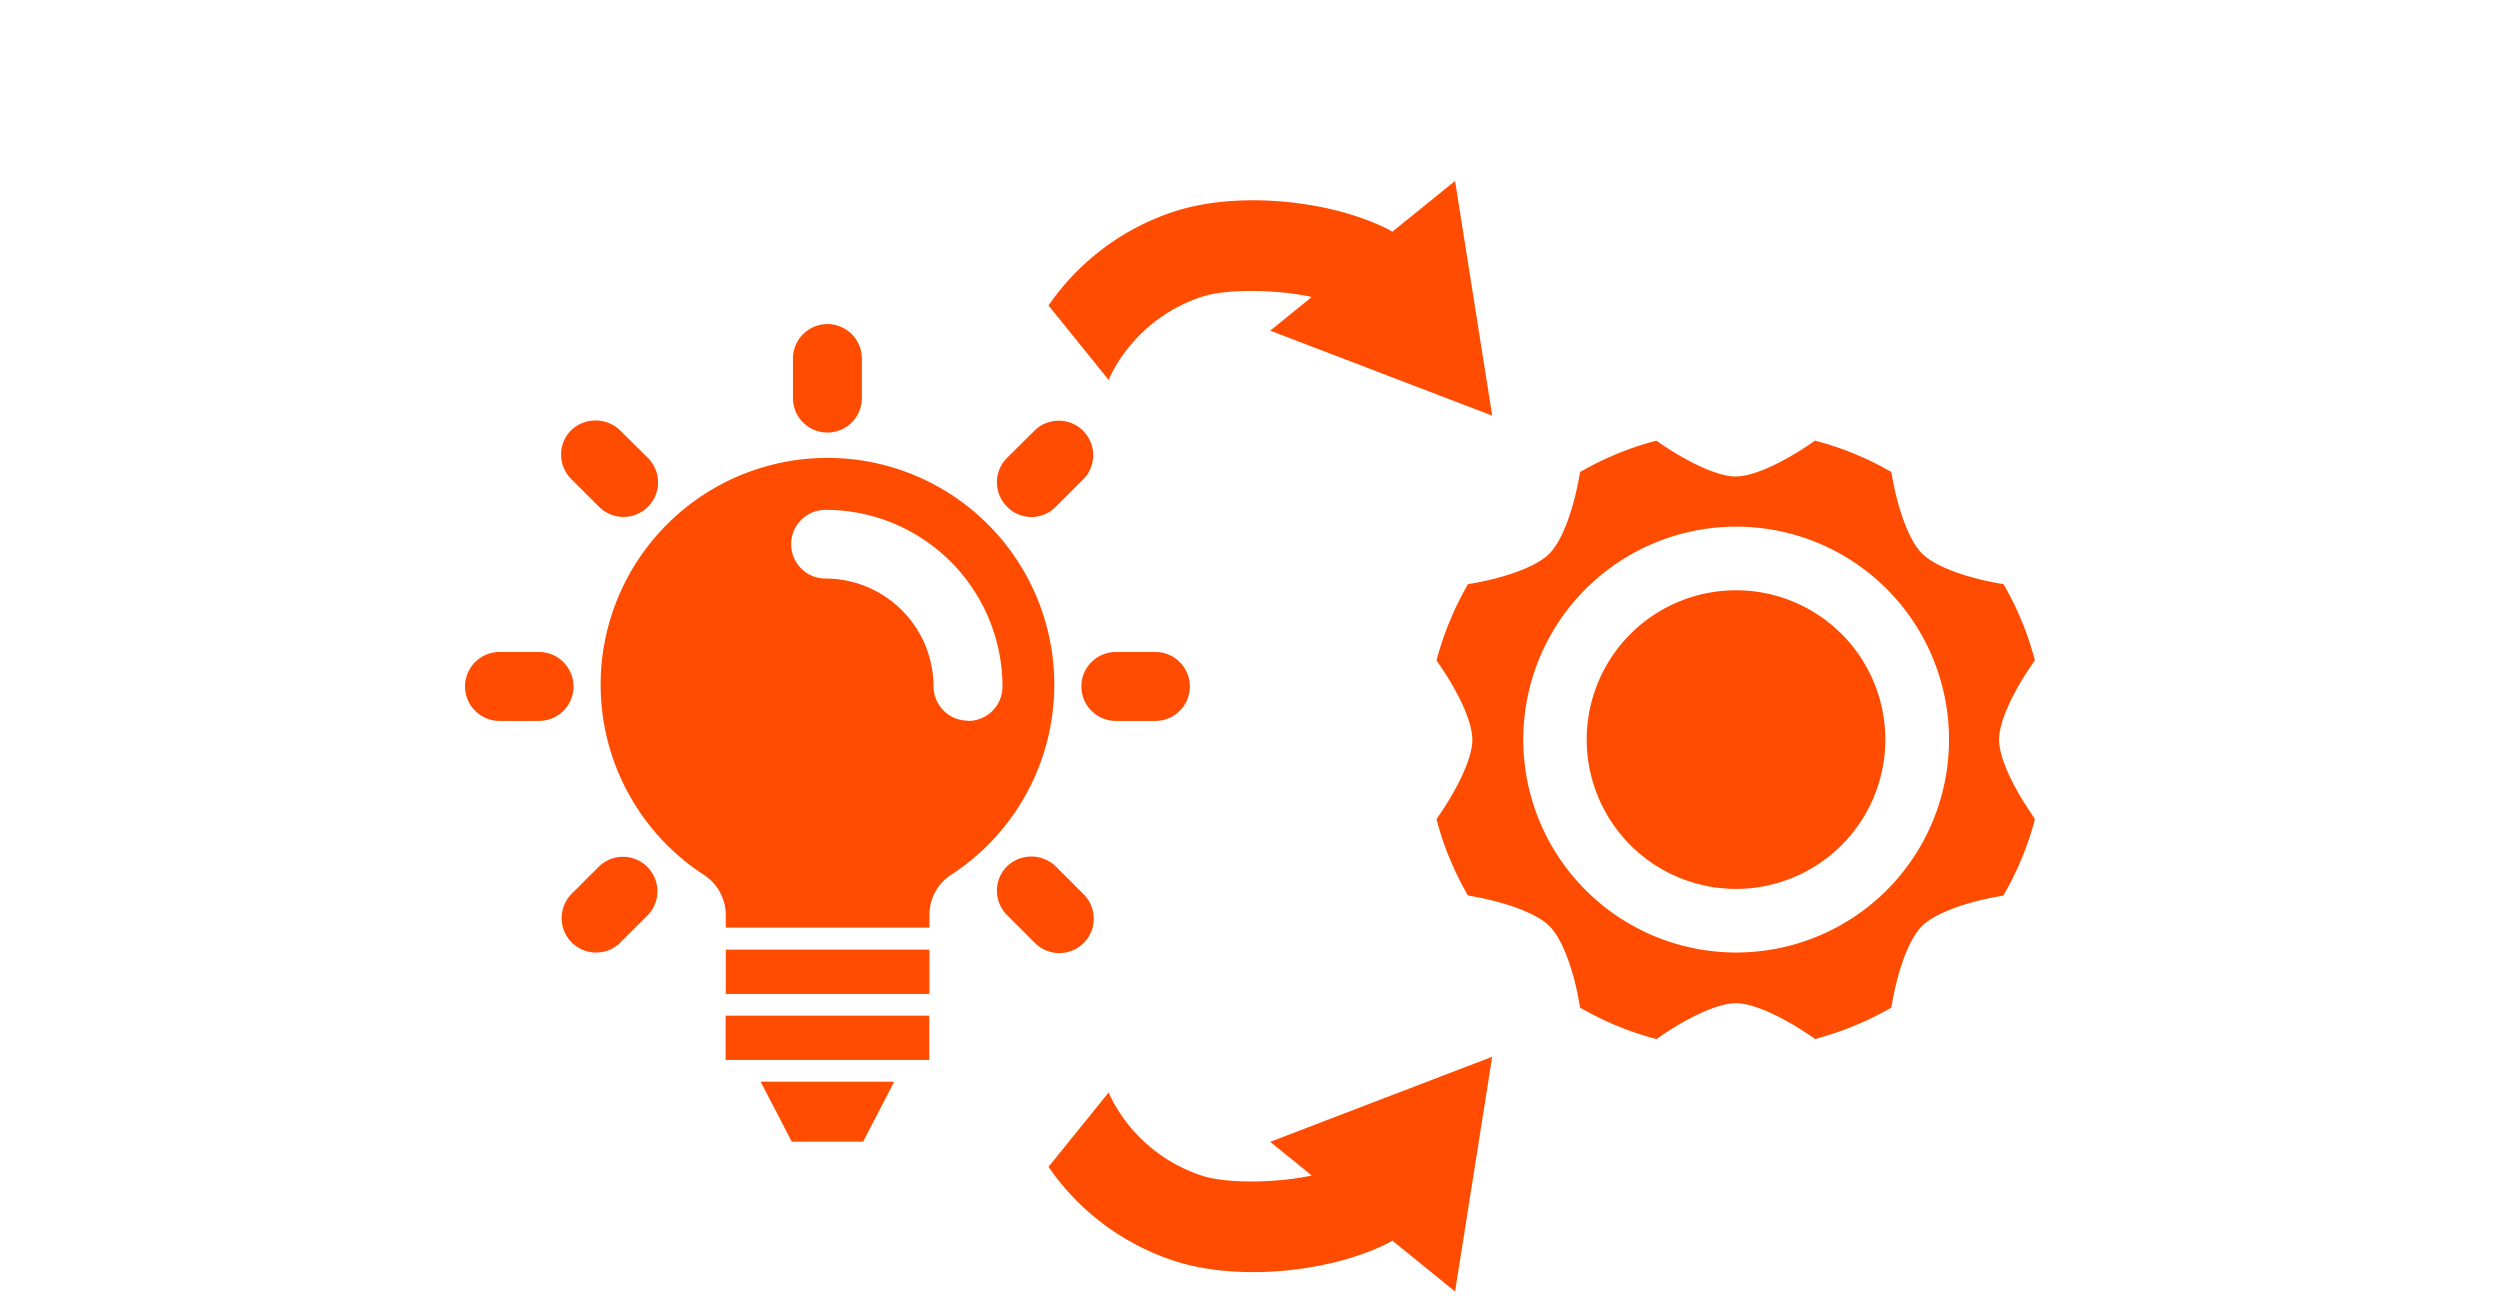
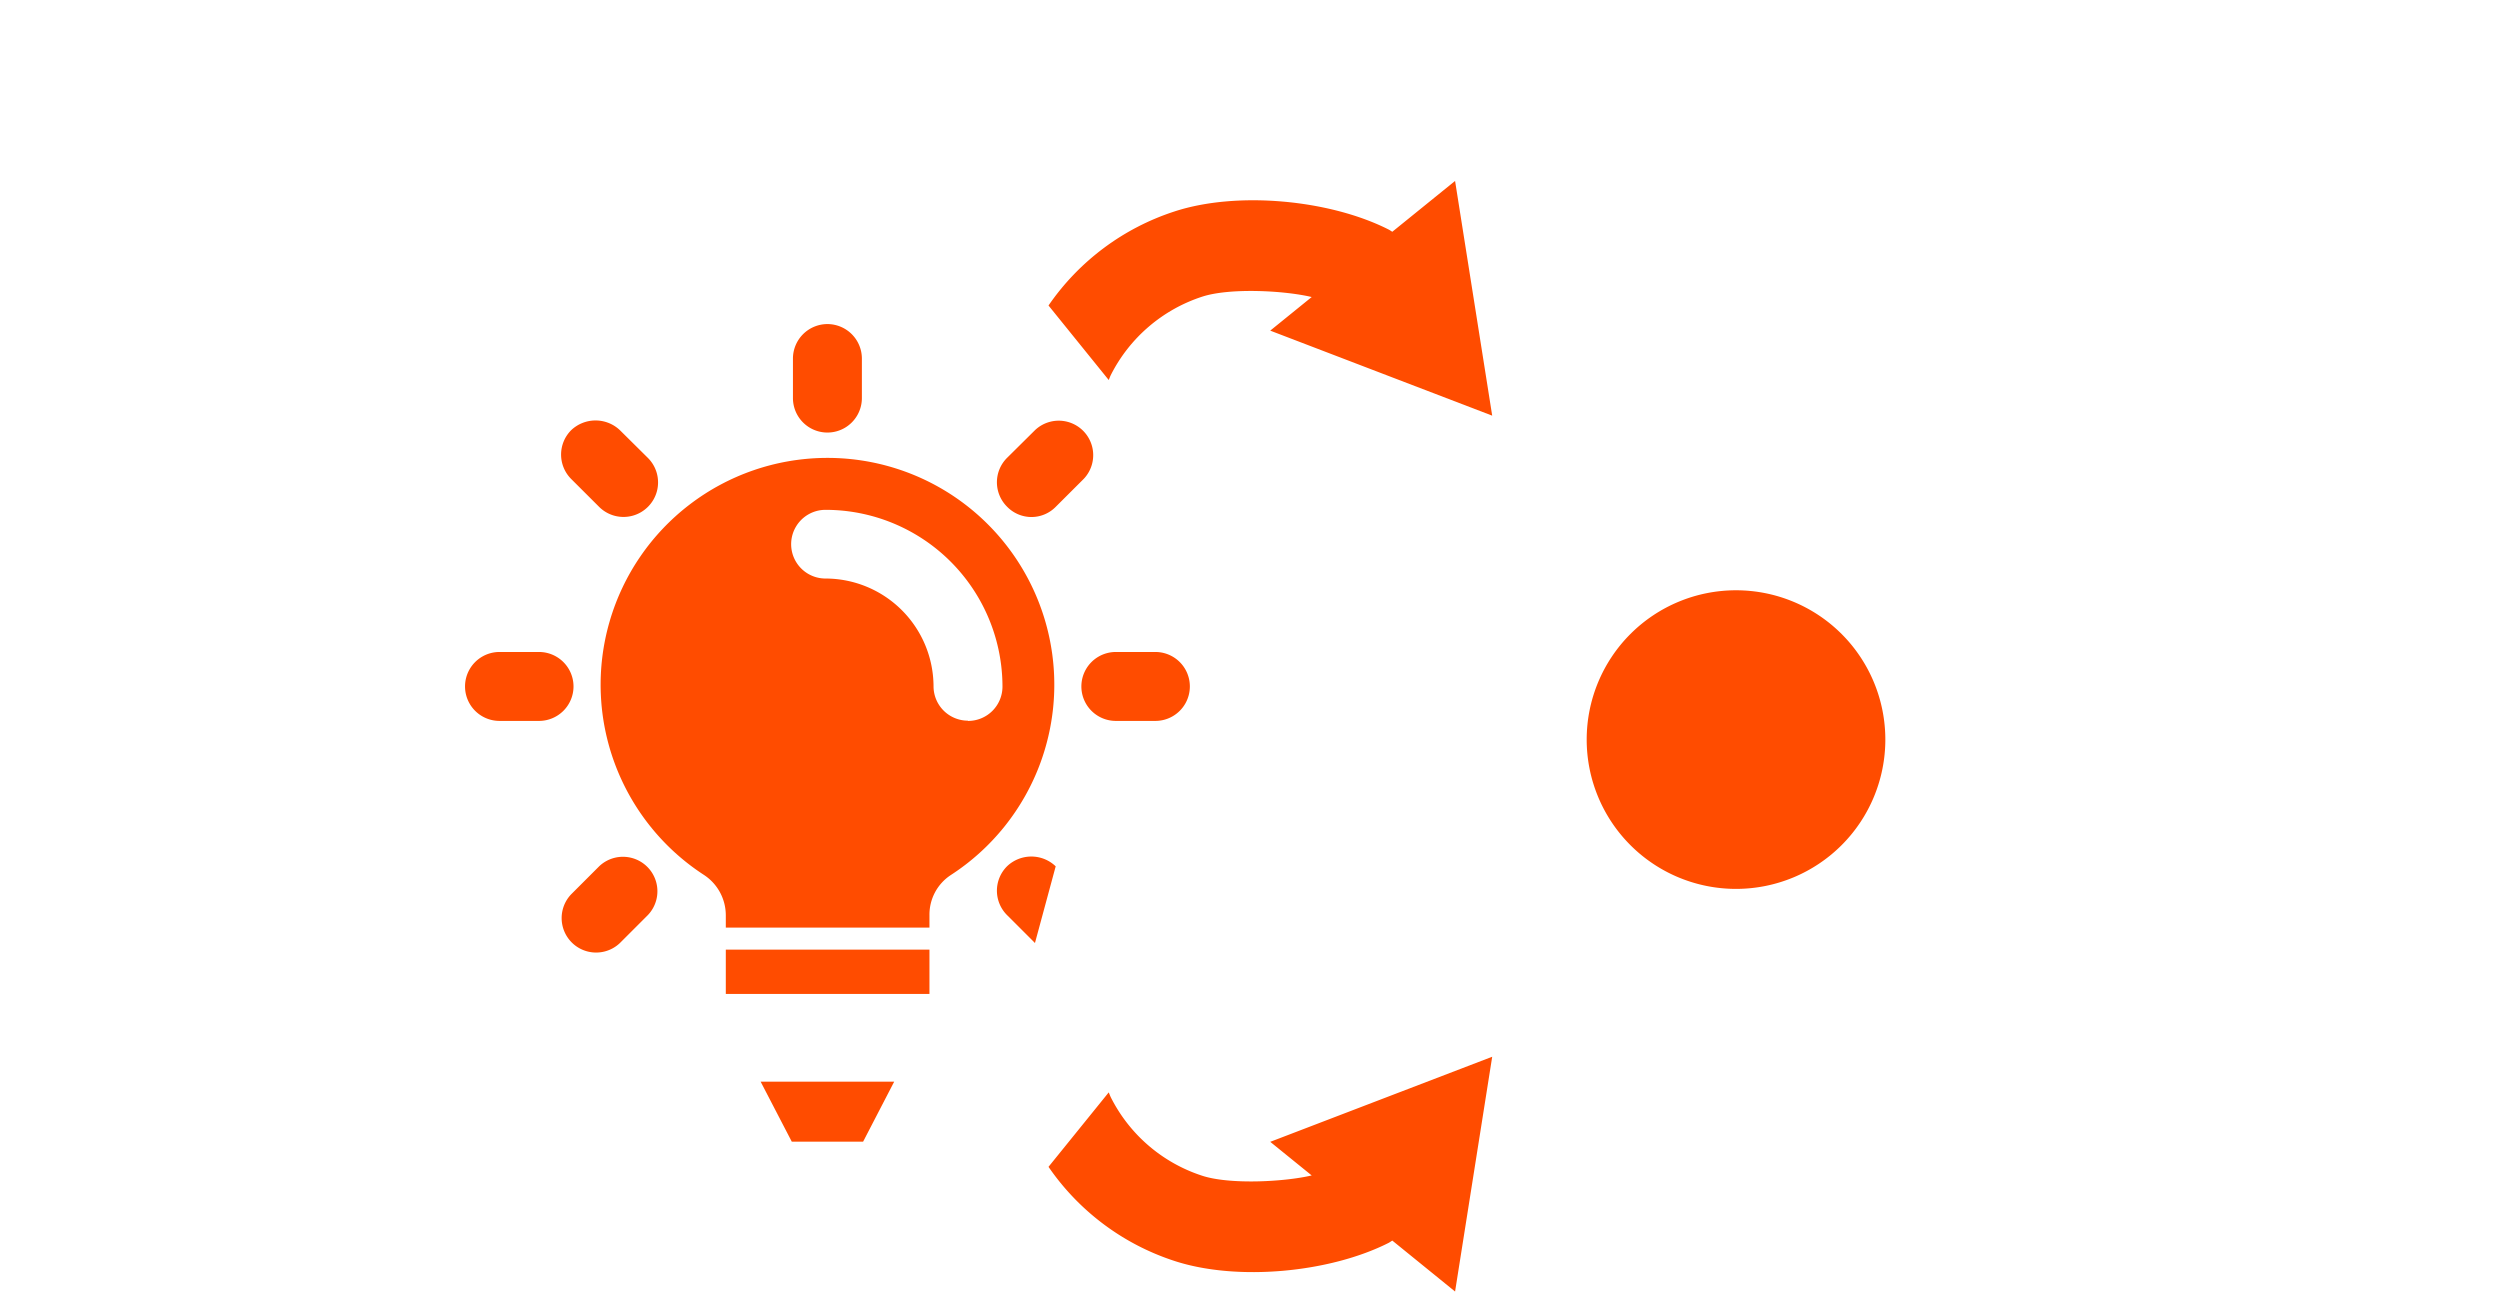
<svg xmlns="http://www.w3.org/2000/svg" viewBox="0 0 404 211.93">
  <defs>
    <style>.cls-1{fill:#fff;}.cls-2{fill:#ff4c00;}</style>
  </defs>
  <g id="Vrstva_2" data-name="Vrstva 2">
    <g id="Vrstva_1-2" data-name="Vrstva 1">
      <rect class="cls-1" width="404" height="211.93" />
      <path class="cls-2" d="M179.17,176.53c.12.26.21.54.34.8A25.27,25.27,0,0,0,194.28,190c4.44,1.45,13.24,1,17.69-.05l-6.7-5.43,35.87-13.75-6,37.94L225,200.48c-.2.11-.38.25-.58.36-9.51,4.82-24.49,6.25-34.62,2.93a39.54,39.54,0,0,1-20.36-15.21Z" />
      <path class="cls-2" d="M179.17,61.41c.12-.27.21-.55.34-.81a25.34,25.34,0,0,1,14.77-12.66c4.44-1.45,13.24-1,17.69.06l-6.7,5.43,35.87,13.74-6-37.93L225,37.45c-.2-.1-.38-.25-.58-.35-9.51-4.83-24.49-6.25-34.62-2.93a39.52,39.52,0,0,0-20.36,15.2Z" />
      <path class="cls-2" d="M263.48,102.45a24.13,24.13,0,1,0,34.12,0A24.14,24.14,0,0,0,263.48,102.45Z" />
-       <path class="cls-2" d="M328.29,131.51c-2.54-3.67-5.24-8.75-5.24-12,0-2.7,1.95-7.19,5.24-12l.55-.83-.27-.94a49,49,0,0,0-4.3-10.45l-.49-.88-1-.18c-4.36-.79-9.85-2.45-12.18-4.78s-4-7.82-4.78-12.18l-.18-1-.88-.49a49.16,49.16,0,0,0-10.45-4.3l-1-.28-.82.57c-3.7,2.52-8.79,5.23-12,5.23s-8.29-2.7-12-5.22l-.82-.57-1,.27a49,49,0,0,0-10.45,4.31l-.88.49-.18,1c-.79,4.36-2.46,9.85-4.77,12.18s-7.82,4-12.18,4.77l-1,.18-.49.88a51,51,0,0,0-4.31,10.43l-.27,1,.56.83c3.28,4.81,5.24,9.29,5.23,12,0,3.2-2.7,8.29-5.23,12l-.56.83.27,1a49,49,0,0,0,4.31,10.44l.49.88,1,.19c4.37.79,9.86,2.45,12.19,4.78s4,7.81,4.77,12.17l.17,1,.89.49a49.56,49.56,0,0,0,10.45,4.31l1,.28.83-.57c3.7-2.53,8.79-5.23,12-5.23s8.3,2.7,12,5.22l.83.57.95-.28a50.37,50.37,0,0,0,10.46-4.3l.89-.49.17-1c.78-4.36,2.44-9.85,4.77-12.17s7.81-4,12.18-4.77l1-.19.49-.88a50,50,0,0,0,4.32-10.44l.27-1Zm-23.4,12.35a34.41,34.41,0,1,1,0-48.69A34.46,34.46,0,0,1,304.89,143.86Z" />
      <rect class="cls-2" x="117.29" y="153.46" width="32.91" height="7.16" />
-       <rect class="cls-2" x="117.26" y="164.13" width="32.91" height="7.16" />
      <polygon class="cls-2" points="139.48 184.49 127.95 184.49 122.92 174.8 144.5 174.8 139.48 184.49" />
      <path class="cls-2" d="M133.71,52.37a5.58,5.58,0,0,0-5.57,5.57v6.39a5.57,5.57,0,1,0,11.14,0V57.94A5.58,5.58,0,0,0,133.71,52.37Z" />
      <path class="cls-2" d="M100.18,69.52a5.72,5.72,0,0,0-7.88,0,5.58,5.58,0,0,0,0,7.88l4.52,4.51A5.57,5.57,0,0,0,104.7,74Z" />
      <path class="cls-2" d="M92.68,110.93a5.58,5.58,0,0,0-5.57-5.57H80.72a5.57,5.57,0,0,0,0,11.14h6.39A5.58,5.58,0,0,0,92.68,110.93Z" />
      <path class="cls-2" d="M96.82,140l-4.52,4.52a5.57,5.57,0,0,0,7.88,7.87l4.52-4.52A5.57,5.57,0,0,0,96.82,140Z" />
-       <path class="cls-2" d="M170.6,140a5.68,5.68,0,0,0-7.87,0,5.57,5.57,0,0,0,0,7.87l4.52,4.52a5.56,5.56,0,0,0,7.87-7.87Z" />
+       <path class="cls-2" d="M170.6,140a5.68,5.68,0,0,0-7.87,0,5.57,5.57,0,0,0,0,7.87l4.52,4.52Z" />
      <path class="cls-2" d="M186.71,105.36h-6.39a5.57,5.57,0,1,0,0,11.14h6.39a5.57,5.57,0,0,0,0-11.14Z" />
      <path class="cls-2" d="M166.67,83.55a5.5,5.5,0,0,0,3.93-1.64l4.52-4.51a5.57,5.57,0,0,0-7.87-7.88L162.73,74a5.57,5.57,0,0,0,0,7.87A5.5,5.5,0,0,0,166.67,83.55Z" />
      <path class="cls-2" d="M133.18,74a36.65,36.65,0,0,0-19.45,67.37,7.8,7.8,0,0,1,3.56,6.53v2H150.2v-2a7.65,7.65,0,0,1,3.43-6.48A36.65,36.65,0,0,0,133.18,74Zm23.24,42.46a5.56,5.56,0,0,1-5.56-5.55A17.48,17.48,0,0,0,133.4,93.49a5.55,5.55,0,0,1,0-11.1A28.59,28.59,0,0,1,162,111,5.55,5.55,0,0,1,156.42,116.5Z" />
    </g>
  </g>
</svg>